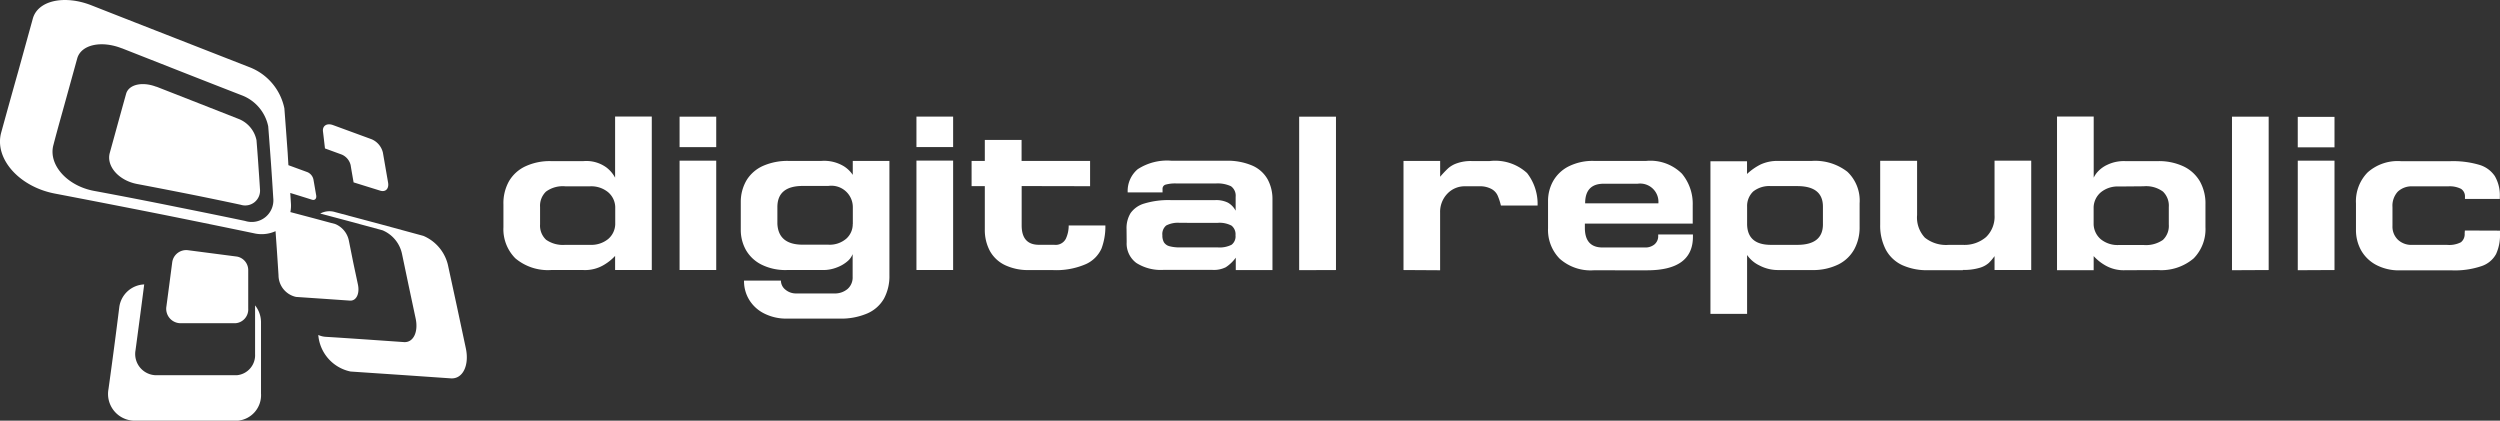
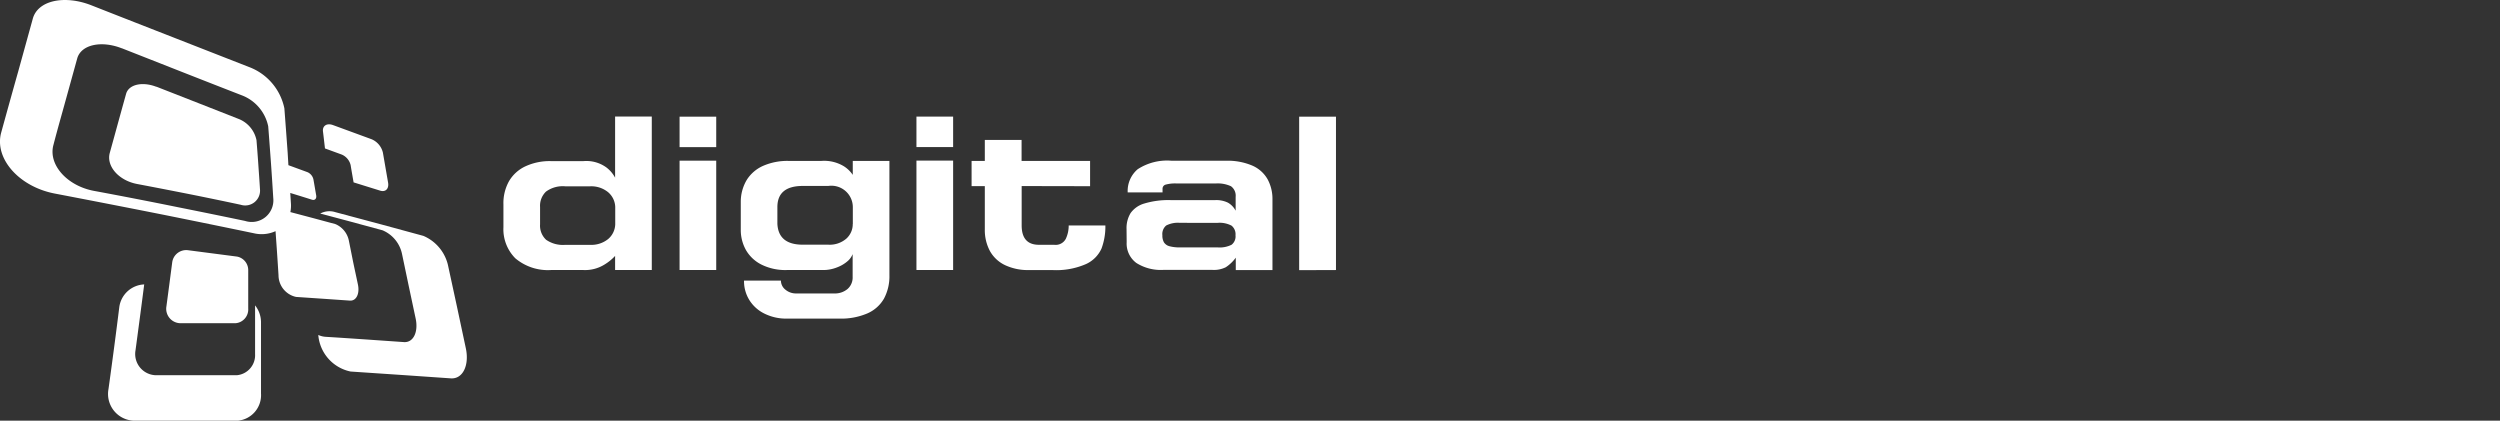
<svg xmlns="http://www.w3.org/2000/svg" viewBox="12853 -326 207.994 35">
  <rect x="12853" y="-326" width="207.994" height="35" fill="#333333" stroke="none" />
  <defs>
    <style>
      .cls-1 {
        fill: #fff;
        fill-rule: evenodd;
      }
    </style>
  </defs>
  <g id="logo-drg-colored" transform="translate(12853.001 -325.999)">
    <g id="Layer_1" data-name="Layer 1" transform="translate(-0.001 -0.001)">
      <path id="Pfad_1" data-name="Pfad 1" class="cls-1" d="M125.368,40.243h-2.721a4.2,4.2,0,0,1-2.964-.974,3.433,3.433,0,0,1-.992-2.593V34.781a3.74,3.74,0,0,1,.459-1.92,3.1,3.1,0,0,1,1.369-1.246,4.8,4.8,0,0,1,2.117-.434h2.721a2.836,2.836,0,0,1,1.884.515,2.607,2.607,0,0,1,.741.864V27.47h3.052V40.243h-3.052V39.068a4.012,4.012,0,0,1-.907.734,3.045,3.045,0,0,1-1.718.441Zm.533-6.965h-2.064a2.355,2.355,0,0,0-1.605.441A1.63,1.63,0,0,0,121.74,35V36.44a1.605,1.605,0,0,0,.5,1.284,2.449,2.449,0,0,0,1.6.423H125.9a2.212,2.212,0,0,0,1.5-.48,1.676,1.676,0,0,0,.593-1.228V34.986a1.68,1.68,0,0,0-.6-1.224A2.205,2.205,0,0,0,125.9,33.278Zm7.445,6.965v-9.1h3.049v9.1Zm0-12.759h3.049v2.534h-3.049Zm5.092,9.435V34.584a3.529,3.529,0,0,1,.508-1.856,3.08,3.08,0,0,1,1.376-1.164,5.049,5.049,0,0,1,2.068-.4h2.763A3.176,3.176,0,0,1,147,31.6a2.5,2.5,0,0,1,.755.727V31.164h3.049v9.5a3.917,3.917,0,0,1-.455,1.962,2.947,2.947,0,0,1-1.411,1.239,5.551,5.551,0,0,1-2.269.42h-4.411a4.051,4.051,0,0,1-1.817-.4,3.052,3.052,0,0,1-1.274-1.119,2.985,2.985,0,0,1-.459-1.641h3.07a.963.963,0,0,0,.353.734,1.362,1.362,0,0,0,.946.332H146.2a1.63,1.63,0,0,0,1.129-.378,1.267,1.267,0,0,0,.416-1V38.92a1.528,1.528,0,0,1-.37.54,2.866,2.866,0,0,1-.889.547,3.144,3.144,0,0,1-1.267.236h-2.96a4.442,4.442,0,0,1-2.085-.445,3.077,3.077,0,0,1-1.295-1.2A3.4,3.4,0,0,1,138.438,36.919Zm9.322-.5V35.011a1.784,1.784,0,0,0-2.039-1.764H143.6q-2.117,0-2.117,1.764v1.376q.081,1.747,2.117,1.747h2.117a2.117,2.117,0,0,0,1.5-.5,1.613,1.613,0,0,0,.536-1.228Zm5.293,3.821v-9.1h3.052v9.1Zm0-12.759h3.052v2.534h-3.052Zm8.754,5.776v3.274q0,1.616,1.447,1.613h1.27a.949.949,0,0,0,.96-.508,2.586,2.586,0,0,0,.236-1.1h3.052a5.261,5.261,0,0,1-.318,1.909,2.587,2.587,0,0,1-1.291,1.3,6.185,6.185,0,0,1-2.805.5h-1.927a4.474,4.474,0,0,1-2-.406,2.823,2.823,0,0,1-1.263-1.175,3.687,3.687,0,0,1-.427-1.8v-3.6h-1.1v-2.1h1.1V29.421H161.8v1.747h5.7v2.1Zm8.726,3.571a2.389,2.389,0,0,1,.335-1.32,2.117,2.117,0,0,1,1.147-.8,6.927,6.927,0,0,1,2.2-.282h3.694a2.209,2.209,0,0,1,1.059.212,1.64,1.64,0,0,1,.642.67v-1.15a.974.974,0,0,0-.388-.886,2.618,2.618,0,0,0-1.284-.229h-3.214a2.939,2.939,0,0,0-.96.1.353.353,0,0,0-.236.353v.289h-2.9a2.375,2.375,0,0,1,.829-1.927,4.485,4.485,0,0,1,2.848-.706h4.485a5.2,5.2,0,0,1,2.237.416,2.689,2.689,0,0,1,1.246,1.133,3.423,3.423,0,0,1,.4,1.662v5.882h-3.052v-1.03a3.2,3.2,0,0,1-.829.794,2.212,2.212,0,0,1-1.122.222h-4.075a3.8,3.8,0,0,1-2.244-.575,2.008,2.008,0,0,1-.808-1.736Zm4.435-.512a2.117,2.117,0,0,0-1.136.222.925.925,0,0,0-.318.812,1.133,1.133,0,0,0,.131.589.776.776,0,0,0,.452.321,3.148,3.148,0,0,0,.872.1h3.14a2.191,2.191,0,0,0,1.164-.222.879.879,0,0,0,.325-.787.921.921,0,0,0-.328-.8,2.117,2.117,0,0,0-1.161-.233Zm9.926,3.938V27.484h3.063V40.243Z" transform="translate(-76.807 -17.777)" />
-       <path id="Pfad_2" data-name="Pfad 2" class="cls-1" d="M330.92,40.243V31.164h3.049v1.32a8.107,8.107,0,0,1,.667-.706,2.141,2.141,0,0,1,.741-.42,3.447,3.447,0,0,1,1.207-.183H338.1a3.923,3.923,0,0,1,3.1,1,4.171,4.171,0,0,1,.875,2.7h-3.052a4.834,4.834,0,0,0-.279-.847,1.182,1.182,0,0,0-.515-.533,2.022,2.022,0,0,0-1.041-.219h-1.122a1.976,1.976,0,0,0-1.507.625,2.181,2.181,0,0,0-.593,1.56v4.8Zm21.171-5.55h.035a1.523,1.523,0,0,0-1.729-1.63h-2.823q-1.542,0-1.542,1.63Zm-5.36,5.572a3.866,3.866,0,0,1-2.823-.97,3.415,3.415,0,0,1-.963-2.523V34.492a3.38,3.38,0,0,1,.406-1.616,3.077,3.077,0,0,1,1.267-1.235,4.439,4.439,0,0,1,2.149-.476h4.34a3.724,3.724,0,0,1,2.975,1.059,3.92,3.92,0,0,1,.9,2.632V36.38h-8.973v.353c0,1.087.491,1.634,1.471,1.634h3.529a1.186,1.186,0,0,0,.78-.247.886.886,0,0,0,.321-.649v-.187H355v.187q0,2.788-3.8,2.795Zm15.4-9.1h2.763a4.366,4.366,0,0,1,2.953.9,3.3,3.3,0,0,1,1.02,2.629v1.983a3.77,3.77,0,0,1-.437,1.824,3.067,3.067,0,0,1-1.33,1.277,4.753,4.753,0,0,1-2.205.466h-2.742a3.328,3.328,0,0,1-1.634-.388,2.6,2.6,0,0,1-1.013-.864v4.9h-3.049v-12.7H359.5v1.059a4.808,4.808,0,0,1,1.115-.783,3.306,3.306,0,0,1,1.51-.3Zm3.684,5.293V34.968c0-1.136-.706-1.708-2.138-1.708h-2.184a2.159,2.159,0,0,0-1.478.448,1.669,1.669,0,0,0-.508,1.26V36.44c.021,1.14.681,1.708,1.987,1.708h2.184q2.138,0,2.138-1.708Zm11.644,3.8h-2.922a4.979,4.979,0,0,1-2.117-.42,2.985,2.985,0,0,1-1.365-1.274,4.333,4.333,0,0,1-.476-2.117V31.157h3.07v4.509a2.452,2.452,0,0,0,.649,1.884,2.826,2.826,0,0,0,1.98.6h1.2a2.752,2.752,0,0,0,1.909-.649,2.354,2.354,0,0,0,.706-1.831V31.143h3.052v9.1h-3.052V39.086a3.938,3.938,0,0,1-.48.568,1.965,1.965,0,0,1-.744.4,4.534,4.534,0,0,1-1.411.18Zm13.507,0a3.07,3.07,0,0,1-1.726-.441,3.88,3.88,0,0,1-.9-.734v1.175h-3.049V27.47h3.052v5.092a1.928,1.928,0,0,1,.3-.459,2.47,2.47,0,0,1,.829-.614,3.176,3.176,0,0,1,1.5-.307h2.717a4.8,4.8,0,0,1,2.117.434,3.116,3.116,0,0,1,1.369,1.246,3.74,3.74,0,0,1,.466,1.92v1.895a3.465,3.465,0,0,1-.984,2.6,4.167,4.167,0,0,1-2.968.97Zm-.536-6.965a2.2,2.2,0,0,0-1.493.483,1.708,1.708,0,0,0-.6,1.224v1.454a1.711,1.711,0,0,0,.6,1.231,2.219,2.219,0,0,0,1.5.476h2.064a2.47,2.47,0,0,0,1.6-.423,1.606,1.606,0,0,0,.49-1.284V35a1.627,1.627,0,0,0-.487-1.284,2.367,2.367,0,0,0-1.606-.441Zm9.418,6.965V27.484H402.9V40.243Zm5.473,0V31.143h3.056v9.1Zm0-12.759h3.056v2.534H405.32V27.484Zm16.824,9.467v.275a3.752,3.752,0,0,1-.328,1.676,2.138,2.138,0,0,1-1.207,1,6.909,6.909,0,0,1-2.452.353h-4.34a4.051,4.051,0,0,1-1.979-.455,3.112,3.112,0,0,1-1.256-1.224,3.475,3.475,0,0,1-.42-1.687V34.693a3.423,3.423,0,0,1,.97-2.572,3.751,3.751,0,0,1,2.766-.935h4.139a7.762,7.762,0,0,1,2.371.3,2.354,2.354,0,0,1,1.309.946,3.176,3.176,0,0,1,.413,1.711v.187h-2.9V34.16a.748.748,0,0,0-.325-.67,2.092,2.092,0,0,0-1.094-.208h-2.922a1.676,1.676,0,0,0-1.249.441,1.737,1.737,0,0,0-.441,1.284V36.57a1.514,1.514,0,0,0,.455,1.154,1.623,1.623,0,0,0,1.164.427h2.932a2.117,2.117,0,0,0,1.143-.219.85.85,0,0,0,.311-.734l.018-.243Z" transform="translate(-214.152 -17.777)" />
      <path id="Pfad_3" data-name="Pfad 3" class="cls-1" d="M32.3,33.633l4.068.529a1.147,1.147,0,0,1,.928,1.133v3.193a1.15,1.15,0,0,1-1.059,1.217H31.648a1.2,1.2,0,0,1-1.157-1.411q.258-1.934.483-3.67A1.175,1.175,0,0,1,32.3,33.633Zm-2.65-13.61,3.677,1.44,3.133,1.231a2.42,2.42,0,0,1,1.524,1.785c.049.614.1,1.256.145,1.92s.1,1.411.145,2.152a1.235,1.235,0,0,1-1.6,1.3q-1.793-.385-3.846-.8c-1.468-.293-3.045-.6-4.749-.924-1.553-.282-2.611-1.493-2.3-2.6q.381-1.376.723-2.625c.219-.794.43-1.556.632-2.279.219-.794,1.373-1.037,2.523-.586ZM44.294,23.2l3.271,1.2A1.613,1.613,0,0,1,48.5,25.51c.141.819.286,1.648.434,2.505.081.5-.208.8-.66.66l-2.212-.688c-.085-.487-.169-.963-.247-1.44a1.274,1.274,0,0,0-.734-.872l-1.4-.512c-.056-.483-.109-.956-.166-1.411s.3-.706.787-.547Zm.226,7.258L48.4,31.495l3.465.942a3.51,3.51,0,0,1,2.078,2.569l.706,3.257.752,3.529c.3,1.411-.247,2.572-1.253,2.5l-3.881-.268-4.457-.3a3.381,3.381,0,0,1-2.685-3.042,1.764,1.764,0,0,0,.579.152c1.221.074,2.385.155,3.493.229l3.052.212c.787.056,1.214-.843.977-1.958l-.586-2.756L50.1,33.986a2.744,2.744,0,0,0-1.627-2.011l-2.717-.737-2.47-.656A1.609,1.609,0,0,1,44.52,30.457Z" transform="translate(-16.644 -12.814)" />
      <path id="Pfad_4" data-name="Pfad 4" class="cls-1" d="M21.22,25.405a2.255,2.255,0,0,1,.494,1.38c0,1.888,0,3.881,0,5.949A2.131,2.131,0,0,1,19.777,35H11.185a2.224,2.224,0,0,1-2.159-2.636q.5-3.6.9-6.831A2.181,2.181,0,0,1,12,23.662a.819.819,0,0,0-.021.134c-.215,1.687-.455,3.472-.706,5.353a1.764,1.764,0,0,0,1.694,2.068H19.7a1.673,1.673,0,0,0,1.521-1.764V25.419ZM7.586.434q3.744,1.471,7.089,2.777l6.044,2.364a4.677,4.677,0,0,1,2.939,3.437c.092,1.189.183,2.431.275,3.709l.06,1.02,1.581.579a.861.861,0,0,1,.5.6c.078.438.152.882.233,1.341.042.268-.113.427-.353.353q-.868-.275-1.807-.561l.053.815a2.784,2.784,0,0,1-.042.776l1.891.5,1.856.5a1.9,1.9,0,0,1,1.119,1.376l.353,1.764c.127.61.265,1.239.4,1.884.162.762-.131,1.38-.67,1.341l-2.085-.145-2.392-.162A1.851,1.851,0,0,1,23.171,22.9q-.074-1.175-.148-2.258c-.035-.483-.067-.949-.1-1.411a2.8,2.8,0,0,1-1.81.173q-3.469-.723-7.41-1.517Q9.466,17.043,4.544,16.1C1.573,15.525-.495,13.175.1,11.023q.73-2.657,1.411-5.067c.423-1.528.829-3,1.214-4.393C3.136.028,5.363-.434,7.586.434Zm2.534,3.574L15.5,6.125q2.406.946,4.587,1.793a3.52,3.52,0,0,1,2.227,2.593q.106,1.355.212,2.823c.071.977.141,2.057.208,3.147a1.8,1.8,0,0,1-2.339,1.9q-2.625-.55-5.628-1.15c-2.149-.438-4.46-.889-6.948-1.351-2.258-.423-3.825-2.2-3.373-3.828C4.795,10.705,5.165,9.424,5.5,8.2l.921-3.331c.321-1.164,2.011-1.517,3.7-.854Z" transform="translate(0.001 0.001)" />
    </g>
  </g>
</svg>